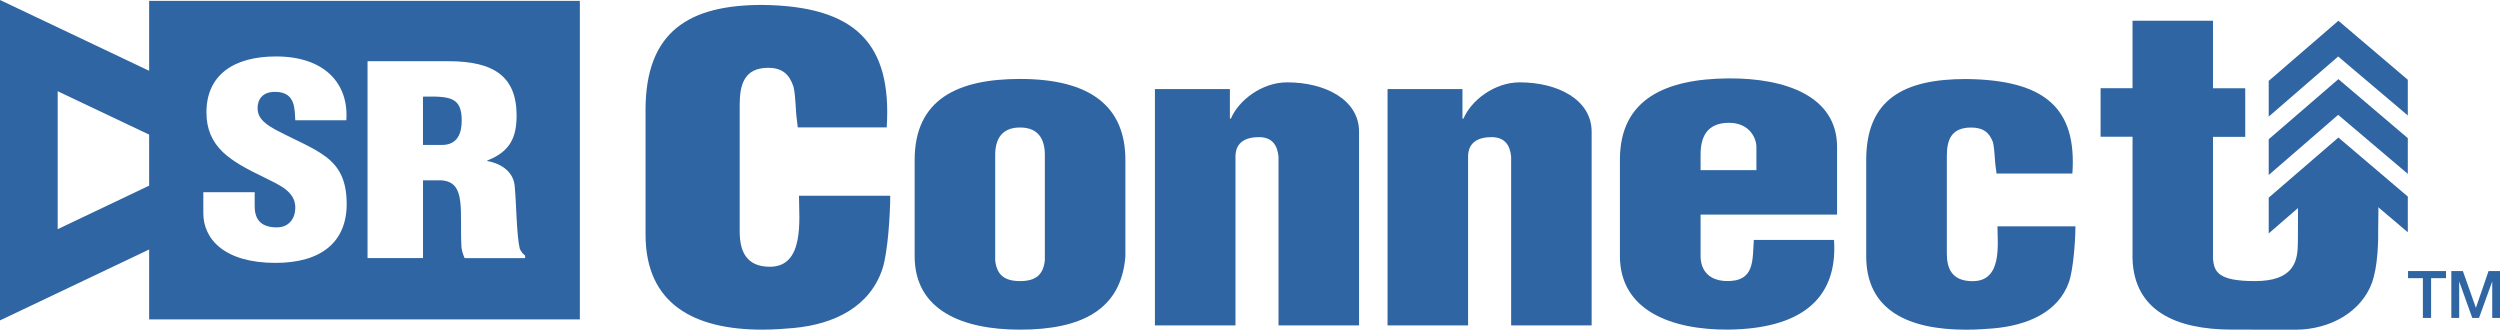
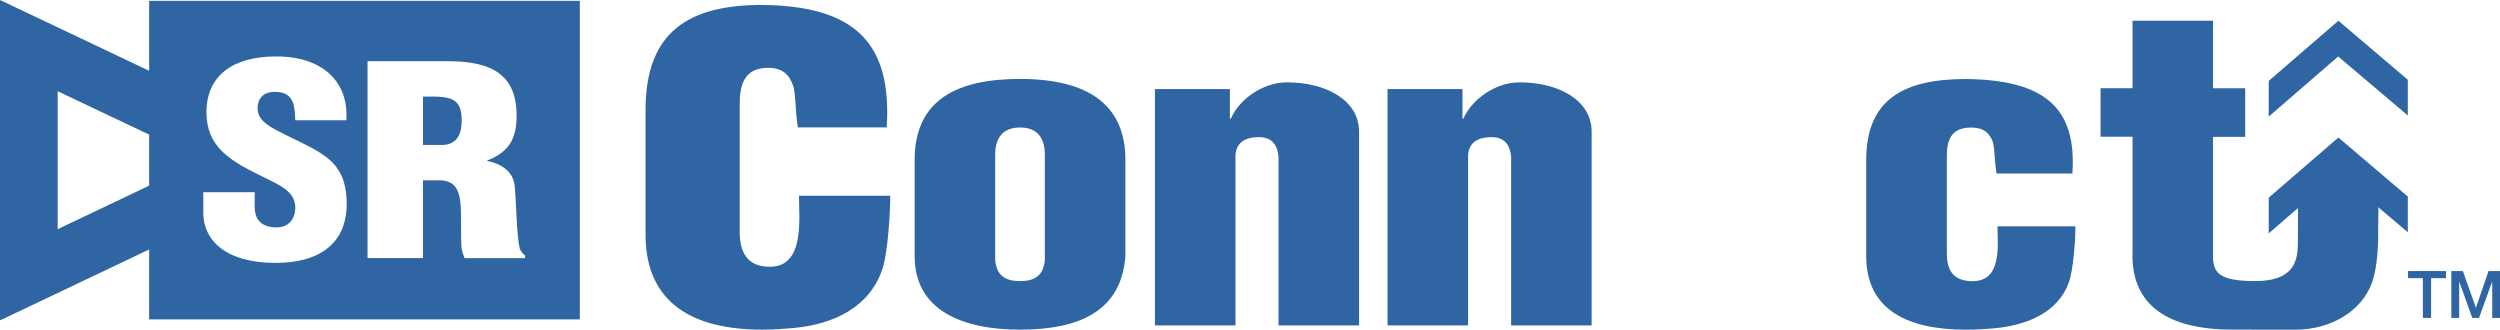
<svg xmlns="http://www.w3.org/2000/svg" id="_レイヤー_2" width="640" height="84.4" viewBox="0 0 640 84.4">
  <defs>
    <style>.cls-1{fill:#2f65a2;}</style>
  </defs>
  <g id="_レイヤー_1-2">
    <polygon class="cls-1" points="616.46 69.39 626.18 69.39 626.18 71.21 622.36 71.21 622.36 81.39 620.26 81.39 620.26 71.21 616.46 71.21 616.46 69.39" />
    <polygon class="cls-1" points="627.54 69.39 630.5 69.39 633.82 78.78 633.84 78.78 637.07 69.39 640 69.39 640 81.39 638.01 81.39 638.01 72.12 637.98 72.12 634.63 81.39 632.9 81.39 629.58 72.12 629.55 72.12 629.55 81.39 627.54 81.39 627.54 69.39" />
    <path class="cls-1" d="m204.22,32.61l-.15-1.4c-.46-2.94-.3-6.02-.91-8.95-1.06-3.22-2.88-4.9-6.52-4.9-6.22,0-7.28,4.48-7.28,9.51v32.33c0,4.9,1.52,9.09,7.74,9.09,8.96,0,7.44-12.31,7.44-18.19h23.36c0,4.62-.61,14.42-1.96,18.62-3.2,9.79-12.29,14.27-22.76,15.25-2.28.15-4.39.42-8.04.42-17.29,0-29.88-6.43-29.88-24.35v-31.91c0-20.15,11.23-26.87,29.88-26.87,23.82.28,33.23,9.8,31.86,31.35h-22.76" />
    <path class="cls-1" d="m511.11,44.43l-.13-1.08c-.39-2.27-.27-4.65-.78-6.92-.91-2.48-2.47-3.78-5.58-3.78-5.32,0-6.23,3.46-6.23,7.35v24.96c0,3.78,1.3,7.02,6.61,7.02,7.66,0,6.35-9.5,6.35-14.04h19.96c0,3.56-.53,11.12-1.69,14.36-2.72,7.57-10.5,11.02-19.45,11.78-1.95.12-3.76.32-6.87.32-14.79,0-25.55-4.97-25.55-18.8v-24.63c0-15.56,9.6-20.74,25.55-20.74,20.35.22,28.39,7.56,27.23,24.2h-19.45" />
    <path class="cls-1" d="m234.15,65.59c0,13.84,12.19,18.8,26.98,18.8,15.68,0,25.93-5.07,26.97-18.8v-24.63c0-13.61-8.82-20.75-26.97-20.75-15.95,0-26.98,5.19-26.98,20.75v24.63m20.62-25.93c0-3.89,1.56-7.02,6.36-7.02s6.35,3.13,6.35,7.02v27.01c-.39,3.45-2.08,5.29-6.35,5.29s-5.97-1.84-6.36-5.29v-27.01Z" />
-     <path class="cls-1" d="m470.29,54.94v-17.32c0-13.1-13.37-17.65-27.8-17.55-15.97.11-27.79,5.2-27.79,20.79v24.68c0,13.85,12.99,18.94,27.79,18.84,17.93-.22,28.06-7.36,27.02-22.95h-20.53c-.39,5.08.39,10.81-7.27,10.51-4.54-.23-6.36-3.04-6.36-6.4v-10.6h34.94m-34.94-11.37v-4.01c0-4.22,1.43-8.12,7.27-8.12,5.32,0,7.02,4.01,7.02,6.17v5.95h-14.29Z" />
    <path class="cls-1" d="m314.85,22.8v7.57h.26c1.94-4.65,7.91-9.29,14.39-9.29,9.72,0,18.42,4.43,18.42,12.64v49.59h-20.62v-43.22c-.27-2.8-1.56-5.18-5.45-4.97-3.63.11-5.57,1.83-5.57,4.97v43.22h-20.62V22.8h19.19" />
    <path class="cls-1" d="m374.39,22.8v7.57h.26c1.94-4.65,7.91-9.29,14.39-9.29,9.73,0,18.42,4.43,18.42,12.64v49.59h-20.61v-43.22c-.27-2.8-1.56-5.18-5.45-4.97-3.63.11-5.57,1.83-5.57,4.97v43.22h-20.62V22.8h19.19" />
    <path class="cls-1" d="m108.28,24.74v12.37h4.84c4.11,0,5.08-3.16,5.08-6.25,0-5.99-2.98-6.25-9.92-6.12ZM38.18.23v17.89L0,0v82.02l38.18-18.15v17.89h110.26V.23H38.18Zm0,47.3l-23.41,11.14V23.35l23.41,11.11v13.07Zm32.34,19.77c-13,0-18.47-6.05-18.47-12.71v-5.38h13.15v3.56c0,2.89,1.13,5.44,5.65,5.44,3.3,0,4.75-2.49,4.75-5.04,0-4.24-4.19-5.84-7.91-7.73-4.35-2.09-8.06-4.03-10.73-6.59-2.58-2.55-4.11-5.64-4.11-10.08,0-9.49,6.86-14.32,17.83-14.32,12.34,0,18.64,6.86,17.98,16.34h-13.07c-.16-2.96,0-6.99-4.67-7.26-2.91-.2-4.59,1.14-4.92,3.36-.4,3.03,1.45,4.56,4.27,6.17,5.32,2.84,9.92,4.59,13.24,7.14,3.31,2.54,5.24,5.92,5.24,12.03,0,9.68-6.46,15.07-18.23,15.07Zm63.9-1.22h-15.48c-.4-.94-.73-1.88-.81-2.89-.25-4.44.08-8.61-.32-11.71-.4-3.08-1.53-5.11-4.84-5.31h-4.68v19.9h-14.2V15.67h20.73c11.62,0,17.43,3.9,17.43,13.92,0,5.37-1.53,9.2-7.5,11.49v.14c3.94.73,6.77,3.01,7.02,6.51.4,4.03.48,12.71,1.29,15.93.31.69.73,1.29,1.37,1.76v.67Z" />
    <path class="cls-1" d="m608.92,49.09l-.1,9.38c0,3.99-.01,2.03-.07,4.26-.01.59-.06,1.13-.1,1.7v.44s-.03,0-.03,0c-.23,3.08-.75,5.7-1.36,7.42-2.73,7.57-10.75,12.05-19.45,12.11-1.94.01-13.32-.02-16.42-.02-14.48,0-25.03-4.9-25.46-18.09h0v-.21c0-.21-.03-.4-.03-.62h.03v-30.45h-8.18v-12.43h8.18V5.31h20.6v17.29h8.25v12.43h-8.25v31.3c.32,3.15,1.16,5.63,10.75,5.63s10.87-4.75,10.95-9.14c.02-1.02.04.42.05-4.21v-9.51l10.28-9.04,10.36,9.04Z" />
    <polygon class="cls-1" points="616.4 59.46 598.57 44.35 580.79 59.75 580.79 50.6 598.63 35.21 616.4 50.32 616.4 59.46" />
-     <polygon class="cls-1" points="616.4 44.51 598.57 29.4 580.79 44.8 580.79 35.65 598.63 20.26 616.4 35.37 616.4 44.51" />
    <polygon class="cls-1" points="616.4 29.56 598.57 14.46 580.79 29.85 580.79 20.71 598.63 5.31 616.4 20.42 616.4 29.56" />
  </g>
</svg>